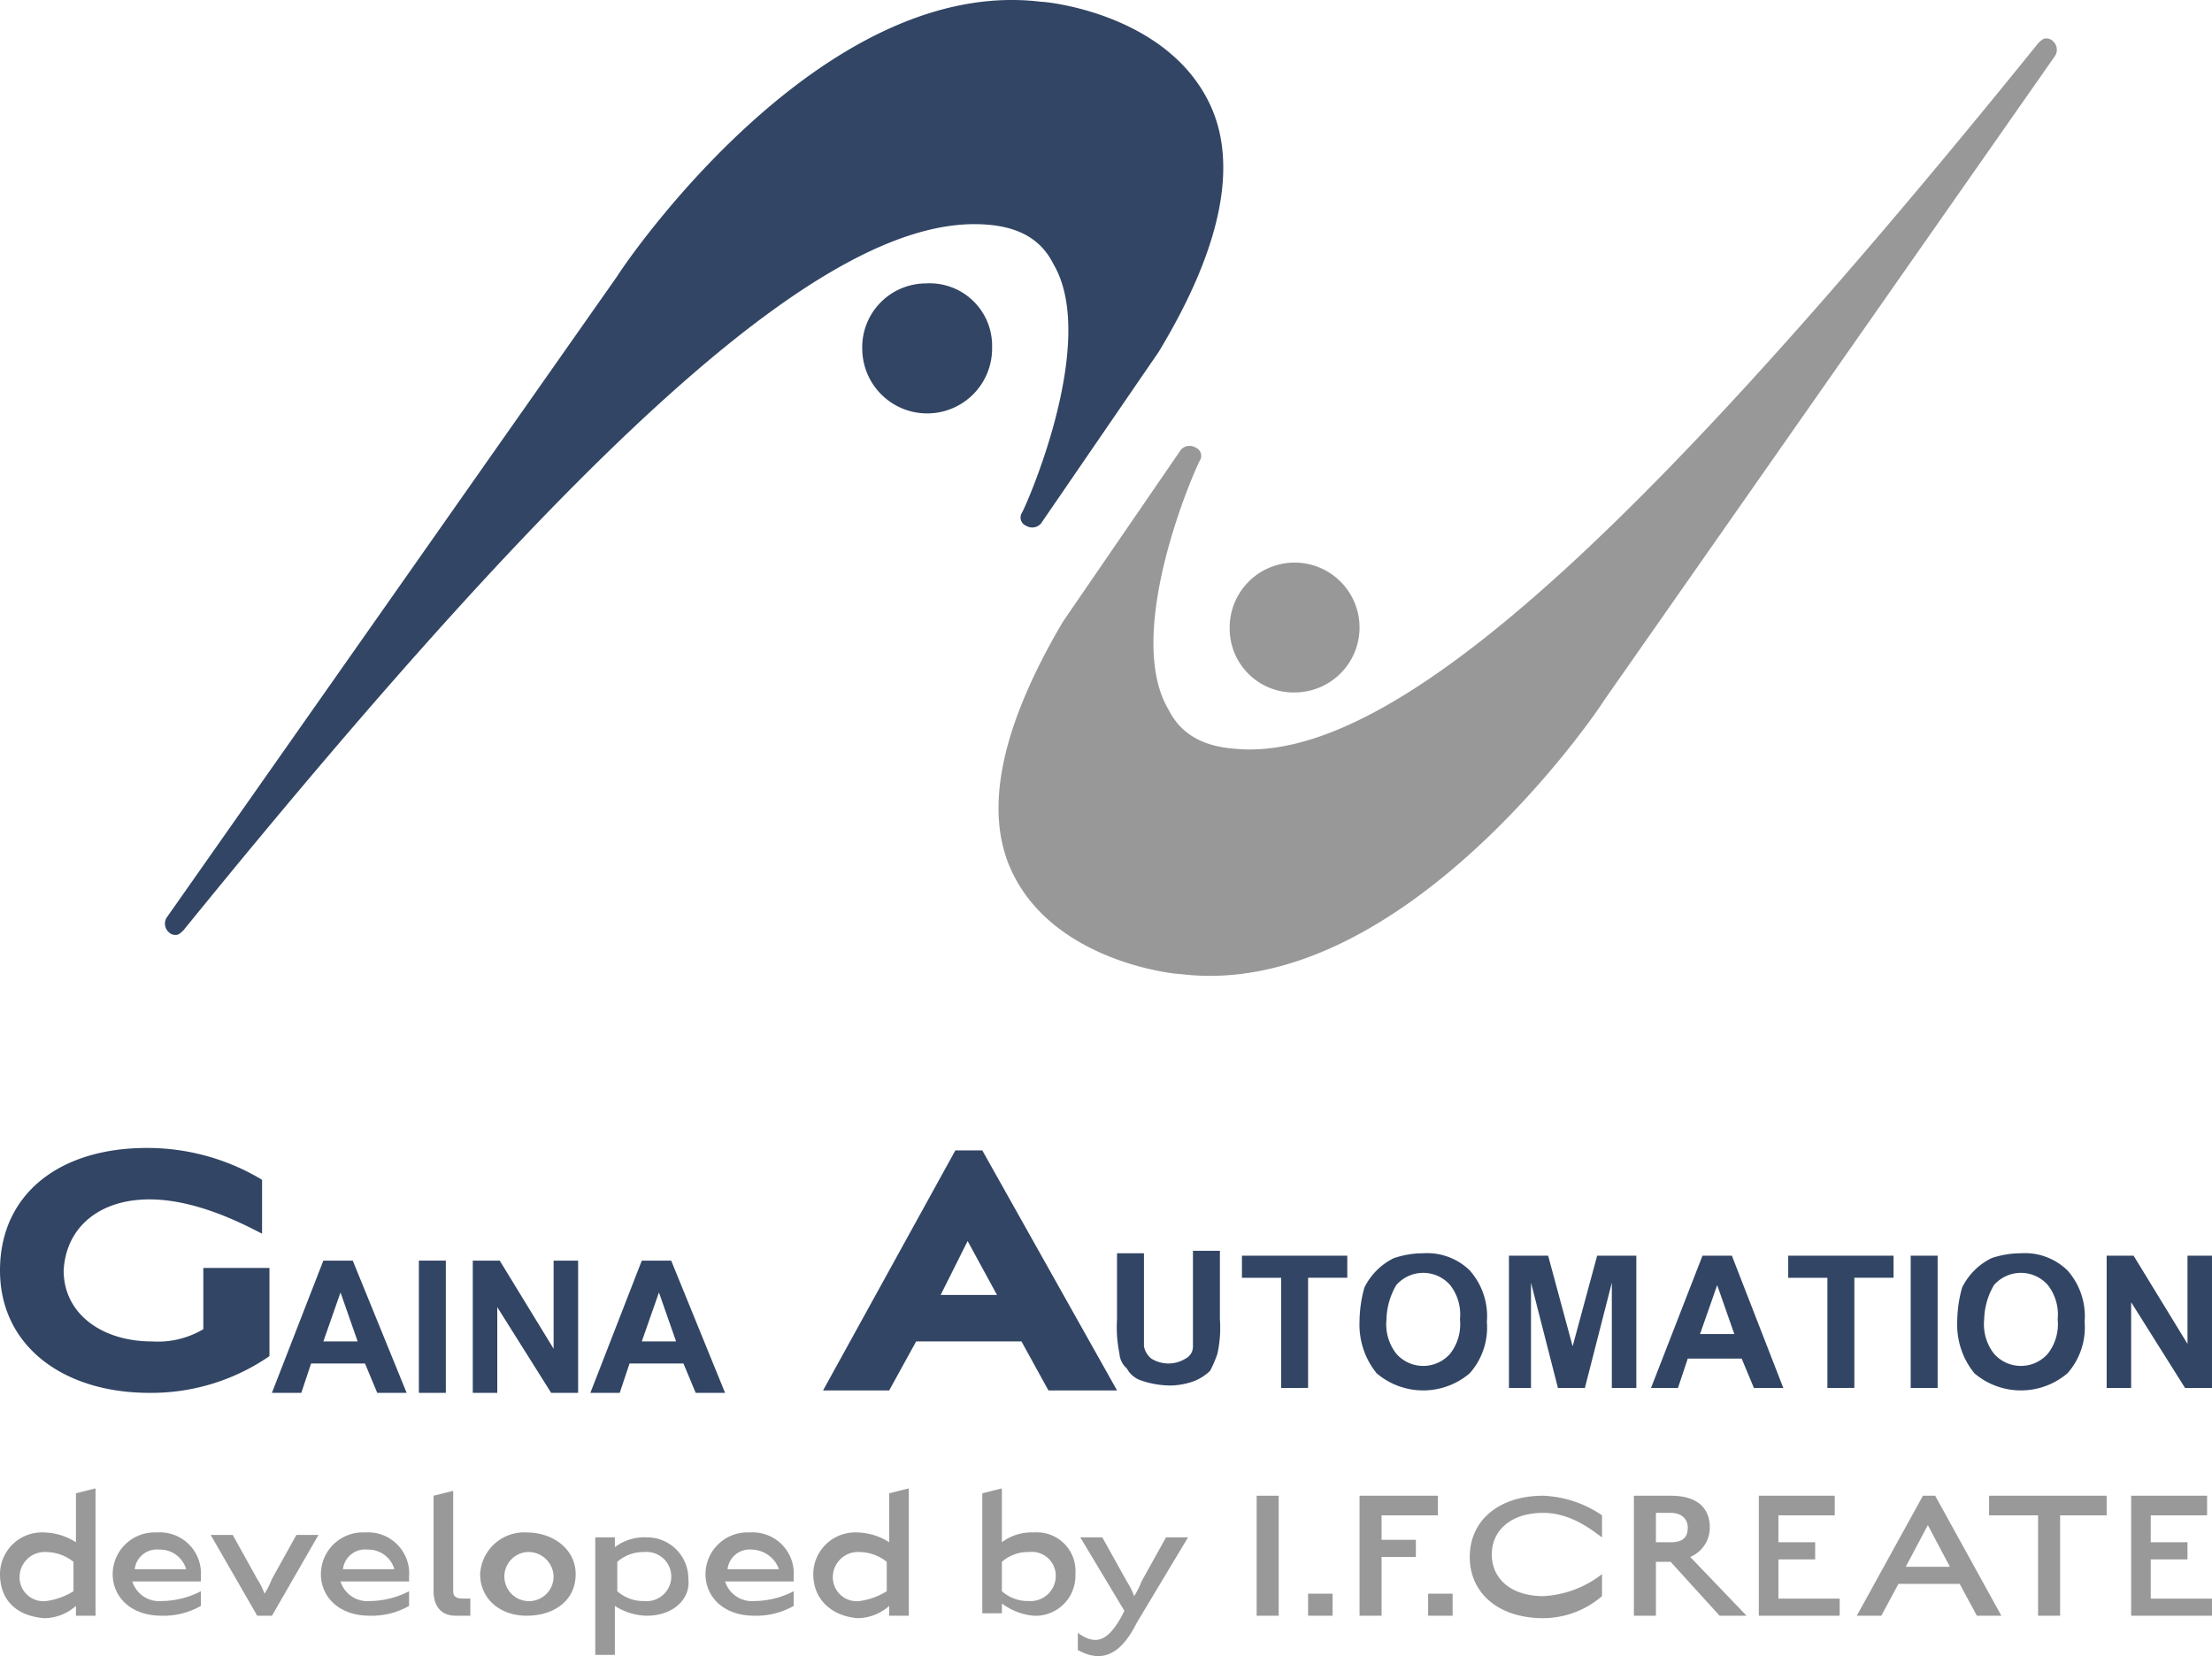
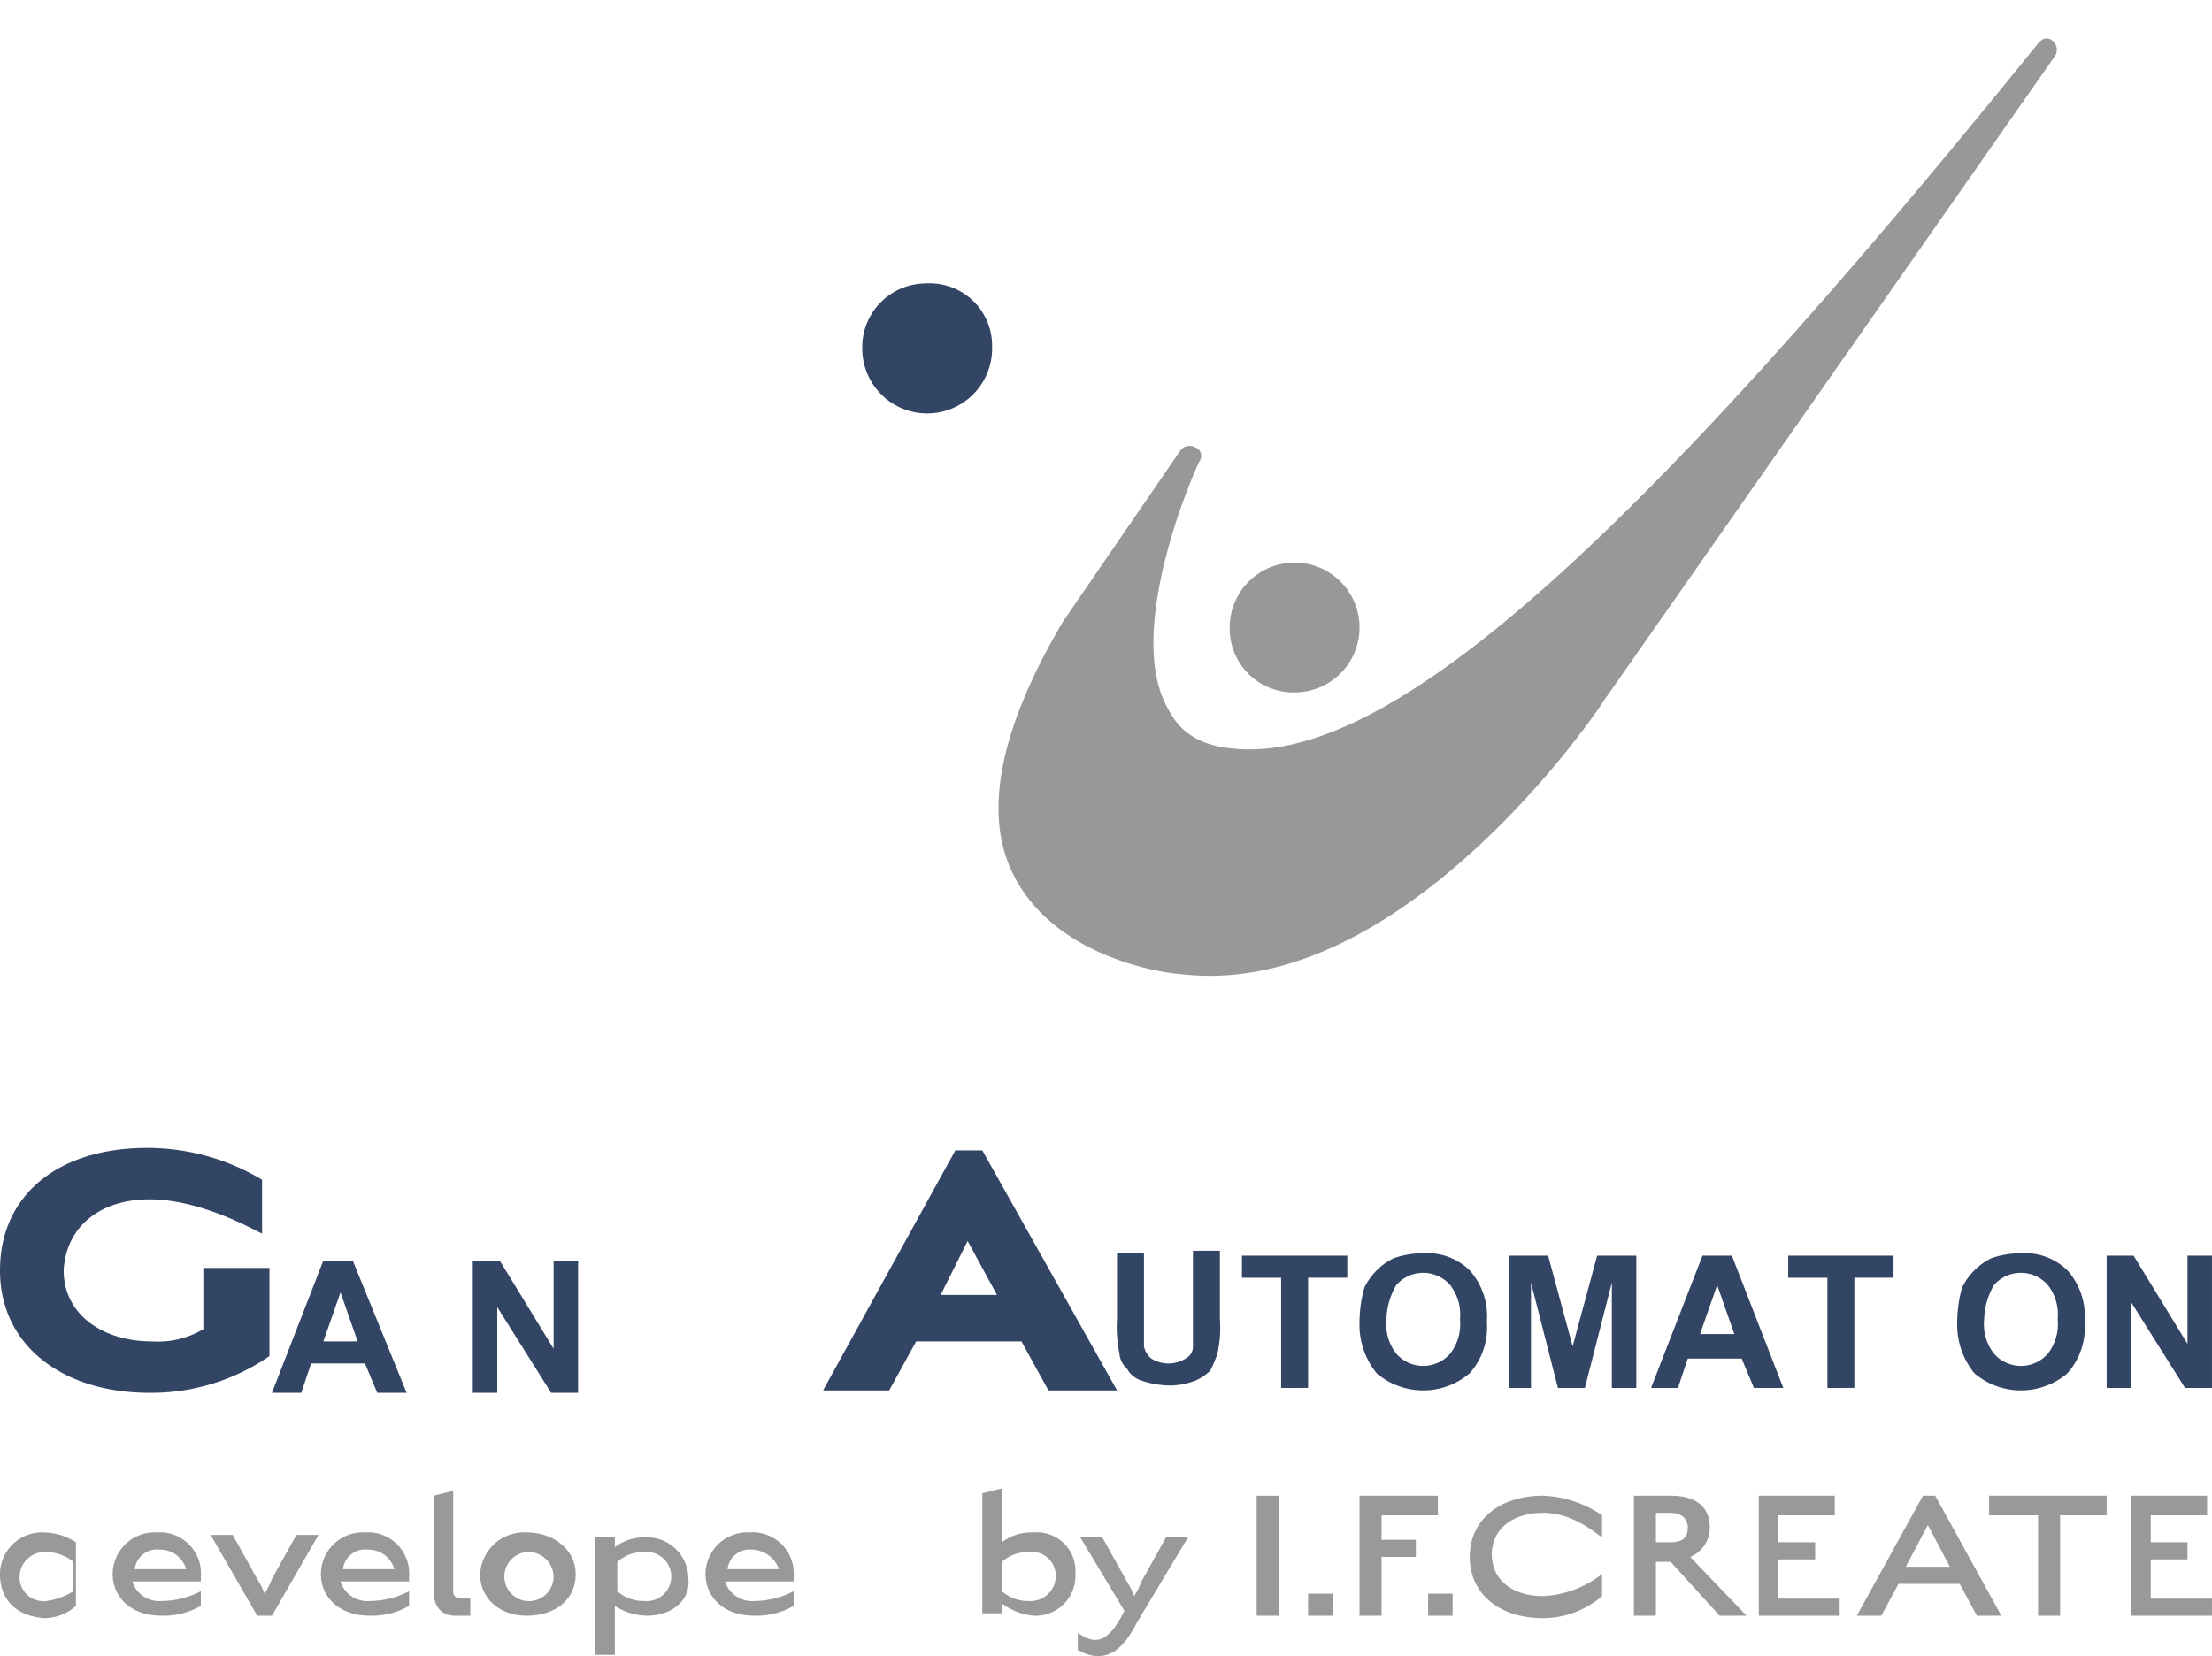
<svg xmlns="http://www.w3.org/2000/svg" id="GAlogo_L" width="186.667" height="139.785" viewBox="0 0 186.667 139.785">
  <g id="グループ_15" data-name="グループ 15" transform="translate(13.921 0)">
    <g id="グループ_13" data-name="グループ 13">
-       <path id="パス_41" data-name="パス 41" d="M120.325,8.446C116.6,1.211,106.889.177,106.269.177,87.664-2.1,71.126,22.3,70.506,23.33L32.47,77.49a.974.974,0,0,0,.207,1.24.759.759,0,0,0,.62.207c.207,0,.413-.207.62-.413,34.729-42.791,54.987-60.568,67.8-59.535,2.687.207,4.548,1.24,5.581,3.307,3.928,6.615-2.481,20.879-2.687,21.085a.755.755,0,0,0,.413,1.034.974.974,0,0,0,1.24-.207l9.922-14.47C121.566,20.849,123.013,13.614,120.325,8.446Z" transform="translate(-32.334 -0.028)" fill="#324564" />
      <path id="パス_42" data-name="パス 42" d="M66.175,11.606A5.387,5.387,0,0,0,60.8,17.188a5.479,5.479,0,1,0,10.956-.207A5.265,5.265,0,0,0,66.175,11.606Z" transform="translate(-1.956 12.316)" fill="#324564" />
    </g>
    <g id="グループ_14" data-name="グループ 14" transform="translate(70.343 3.25)">
      <path id="パス_43" data-name="パス 43" d="M67.68,72.3c3.721,7.235,13.437,8.269,14.057,8.269,18.6,2.274,35.142-22.119,35.762-23.152L155.535,3.047a.974.974,0,0,0-.207-1.24.759.759,0,0,0-.62-.207c-.207,0-.413.207-.62.413-34.729,43-54.987,60.775-67.8,59.535-2.687-.207-4.548-1.24-5.581-3.307-3.928-6.615,2.481-20.879,2.687-21.085a.755.755,0,0,0-.413-1.034.974.974,0,0,0-1.24.207L71.814,50.8C66.44,59.895,64.993,67.13,67.68,72.3Z" transform="translate(-66.363 -1.6)" fill="#999899" />
      <path id="パス_44" data-name="パス 44" d="M81.381,33.956A5.479,5.479,0,1,0,75.8,28.581,5.386,5.386,0,0,0,81.381,33.956Z" transform="translate(-56.292 21.238)" fill="#999899" />
    </g>
  </g>
  <g id="グループ_23" data-name="グループ 23" transform="translate(0 96.894)">
    <g id="グループ_16" data-name="グループ 16" transform="translate(0 28.734)">
-       <path id="パス_45" data-name="パス 45" d="M25.6,68.035a3.537,3.537,0,0,1,3.721-3.514,5.17,5.17,0,0,1,2.687.827V61.213l1.654-.413V71.549H32.008v-.827a4.076,4.076,0,0,1-2.687,1.034C26.84,71.549,25.6,70.1,25.6,68.035Zm6.2,1.447V67a3.762,3.762,0,0,0-2.274-.827,2.126,2.126,0,0,0-2.274,2.067,2.016,2.016,0,0,0,2.274,2.067A5.823,5.823,0,0,0,31.8,69.482Z" transform="translate(-25.6 -60.8)" fill="#999" />
+       <path id="パス_45" data-name="パス 45" d="M25.6,68.035a3.537,3.537,0,0,1,3.721-3.514,5.17,5.17,0,0,1,2.687.827V61.213V71.549H32.008v-.827a4.076,4.076,0,0,1-2.687,1.034C26.84,71.549,25.6,70.1,25.6,68.035Zm6.2,1.447V67a3.762,3.762,0,0,0-2.274-.827,2.126,2.126,0,0,0-2.274,2.067,2.016,2.016,0,0,0,2.274,2.067A5.823,5.823,0,0,0,31.8,69.482Z" transform="translate(-25.6 -60.8)" fill="#999" />
      <path id="パス_46" data-name="パス 46" d="M34.334,68.388a7.348,7.348,0,0,0,3.307-.827V68.8a6.362,6.362,0,0,1-3.307.827c-2.687,0-4.134-1.654-4.134-3.514A3.537,3.537,0,0,1,33.921,62.6a3.47,3.47,0,0,1,3.721,3.721v.413H31.854A2.376,2.376,0,0,0,34.334,68.388Zm-.207-4.341A1.878,1.878,0,0,0,32.06,65.7H36.4A2.289,2.289,0,0,0,34.128,64.047Z" transform="translate(-20.691 -58.879)" fill="#999" />
      <path id="パス_47" data-name="パス 47" d="M38.128,69.522,34.2,62.7h1.86l2.067,3.721a6.105,6.105,0,0,1,.62,1.24,6.8,6.8,0,0,0,.62-1.24L41.435,62.7H43.3l-3.928,6.822Z" transform="translate(-16.422 -58.772)" fill="#999" />
      <path id="パス_48" data-name="パス 48" d="M42.834,68.388a7.348,7.348,0,0,0,3.307-.827V68.8a6.362,6.362,0,0,1-3.307.827c-2.687,0-4.134-1.654-4.134-3.514A3.537,3.537,0,0,1,42.421,62.6a3.47,3.47,0,0,1,3.721,3.721v.413H40.354A2.376,2.376,0,0,0,42.834,68.388Zm-.207-4.341A1.878,1.878,0,0,0,40.56,65.7H44.9A2.289,2.289,0,0,0,42.628,64.047Z" transform="translate(-11.62 -58.879)" fill="#999" />
      <path id="パス_49" data-name="パス 49" d="M45.16,71.443c-1.24,0-1.86-.827-1.86-2.067V61.313l1.654-.413v8.475c0,.413.207.62.827.62h.62v1.447Z" transform="translate(-6.711 -60.693)" fill="#999" />
      <path id="パス_50" data-name="パス 50" d="M49.128,69.628c-2.274,0-3.928-1.447-3.928-3.514A3.718,3.718,0,0,1,49.128,62.6c2.274,0,4.134,1.447,4.134,3.514C53.262,68.388,51.4,69.628,49.128,69.628Zm0-5.375A2.077,2.077,0,1,0,51.4,66.321,2.125,2.125,0,0,0,49.128,64.254Z" transform="translate(-4.683 -58.879)" fill="#999" />
      <path id="パス_51" data-name="パス 51" d="M54.241,69.415a5.17,5.17,0,0,1-2.687-.827v4.134H49.9V62.8h1.654v.827a4.124,4.124,0,0,1,2.687-.827,3.484,3.484,0,0,1,3.514,3.514C57.962,67.968,56.515,69.415,54.241,69.415Zm-.207-5.375a3.306,3.306,0,0,0-2.274.827v2.481a3.306,3.306,0,0,0,2.274.827,2.077,2.077,0,1,0,0-4.134Z" transform="translate(0.333 -58.666)" fill="#999" />
      <path id="パス_52" data-name="パス 52" d="M58.534,68.388a7.348,7.348,0,0,0,3.307-.827V68.8a6.362,6.362,0,0,1-3.307.827c-2.687,0-4.134-1.654-4.134-3.514A3.537,3.537,0,0,1,58.121,62.6a3.47,3.47,0,0,1,3.721,3.721v.413H56.054A2.376,2.376,0,0,0,58.534,68.388Zm-.207-4.341A1.878,1.878,0,0,0,56.26,65.7H60.6A2.494,2.494,0,0,0,58.328,64.047Z" transform="translate(5.135 -58.879)" fill="#999" />
-       <path id="パス_53" data-name="パス 53" d="M58.8,68.035a3.537,3.537,0,0,1,3.721-3.514,5.17,5.17,0,0,1,2.687.827V61.213l1.654-.413V71.549H65.208v-.827a4.076,4.076,0,0,1-2.687,1.034C60.247,71.549,58.8,70.1,58.8,68.035ZM65,69.482V67a3.762,3.762,0,0,0-2.274-.827,2.126,2.126,0,0,0-2.274,2.067,2.016,2.016,0,0,0,2.274,2.067A5.823,5.823,0,0,0,65,69.482Z" transform="translate(9.83 -60.8)" fill="#999" />
      <path id="パス_54" data-name="パス 54" d="M70.041,71.549a5.253,5.253,0,0,1-2.687-1.034v.827H65.7V61.213l1.654-.413v4.548a4.124,4.124,0,0,1,2.687-.827,3.257,3.257,0,0,1,3.514,3.514A3.364,3.364,0,0,1,70.041,71.549Zm-.413-5.375A3.306,3.306,0,0,0,67.354,67v2.481a3.306,3.306,0,0,0,2.274.827A2.126,2.126,0,0,0,71.9,68.242,2.016,2.016,0,0,0,69.628,66.175Z" transform="translate(17.194 -60.8)" fill="#999" />
      <path id="パス_55" data-name="パス 55" d="M69.6,72.309V70.862c1.447,1.034,2.481.827,3.721-1.447L73.528,69l-3.721-6.2h1.86l2.067,3.721a6.108,6.108,0,0,1,.62,1.24,6.8,6.8,0,0,0,.62-1.24L77.042,62.8H78.9l-4.341,7.235C73.114,72.929,71.46,73.343,69.6,72.309Z" transform="translate(21.356 -58.666)" fill="#999" />
      <path id="パス_56" data-name="パス 56" d="M76.9,61.1h1.86V71.229H76.9Z" transform="translate(29.147 -60.48)" fill="#999" />
      <path id="パス_57" data-name="パス 57" d="M79,65.1h2.067v1.86H79Z" transform="translate(31.388 -56.211)" fill="#999" />
      <path id="パス_58" data-name="パス 58" d="M82.96,64.821h2.894v1.447H82.96v4.961H81.1V61.1h6.615v1.654H82.96Z" transform="translate(33.629 -60.48)" fill="#999" />
      <path id="パス_59" data-name="パス 59" d="M83.9,65.1h2.067v1.86H83.9Z" transform="translate(36.617 -56.211)" fill="#999" />
      <path id="パス_60" data-name="パス 60" d="M91.8,71.436c-3.721,0-6.2-2.067-6.2-5.168S88.081,61.1,91.8,61.1a9.461,9.461,0,0,1,4.961,1.654v1.86c-.62-.413-2.481-2.067-4.961-2.067-2.687,0-4.341,1.447-4.341,3.514s1.654,3.514,4.341,3.514a8.751,8.751,0,0,0,4.961-1.86v1.86A7.651,7.651,0,0,1,91.8,71.436Z" transform="translate(38.431 -60.48)" fill="#999" />
      <path id="パス_61" data-name="パス 61" d="M95.4,66.681H94.16v4.548H92.3V61.1h3.1c2.481,0,3.307,1.24,3.307,2.687a2.686,2.686,0,0,1-1.654,2.481l4.755,4.961H99.535Zm0-4.134H94.16v2.481H95.4c1.034,0,1.447-.413,1.447-1.24C96.848,63.167,96.434,62.547,95.4,62.547Z" transform="translate(45.581 -60.48)" fill="#999" />
      <path id="パス_62" data-name="パス 62" d="M97.4,61.1h6.408v1.654H99.054v2.274h3.1v1.447h-3.1v3.308h5.168v1.447H97.4V61.1Z" transform="translate(51.024 -60.48)" fill="#999" />
      <path id="パス_63" data-name="パス 63" d="M110.082,68.542h-5.168l-1.447,2.687H101.4L106.981,61.1h1.034L113.6,71.229h-2.067Zm-4.548-1.447h3.721l-1.86-3.514Z" transform="translate(55.292 -60.48)" fill="#999" />
      <path id="パス_64" data-name="パス 64" d="M112.795,71.229h-1.86V62.754H106.8V61.1h9.923v1.654h-3.928Z" transform="translate(61.055 -60.48)" fill="#999" />
      <path id="パス_65" data-name="パス 65" d="M112.6,61.1h6.408v1.654h-4.755v2.274h3.1v1.447h-3.1v3.308h5.168v1.447H112.6V61.1Z" transform="translate(67.245 -60.48)" fill="#999" />
    </g>
    <g id="グループ_22" data-name="グループ 22">
      <g id="グループ_18" data-name="グループ 18" transform="translate(69.457 0.207)">
        <path id="パス_66" data-name="パス 66" d="M67.055,63.124l-2.274,4.134H59.2L70.363,47h2.274l11.37,20.258H78.218l-2.274-4.134ZM73.877,59.2,71.4,54.649,69.122,59.2Z" transform="translate(-59.2 -47)" fill="#324564" />
        <g id="グループ_17" data-name="グループ 17" transform="translate(24.806 8.475)">
          <path id="パス_67" data-name="パス 67" d="M71.2,51.307h2.274v7.855a1.758,1.758,0,0,0,.62,1.034,2.739,2.739,0,0,0,2.894,0,1.137,1.137,0,0,0,.62-1.034V51.1h2.274v5.788a10.175,10.175,0,0,1-.207,2.894,10.077,10.077,0,0,1-.62,1.447,4.324,4.324,0,0,1-1.24.827,6.116,6.116,0,0,1-2.067.413,7.71,7.71,0,0,1-2.481-.413,2.117,2.117,0,0,1-1.24-1.034,1.787,1.787,0,0,1-.62-1.24,10.985,10.985,0,0,1-.207-2.894Z" transform="translate(-71.2 -51.1)" fill="#324564" />
          <path id="パス_68" data-name="パス 68" d="M79.607,62.463v-9.3H76.3V51.3h8.889v1.86H81.881v9.3Z" transform="translate(-65.757 -50.887)" fill="#324564" />
          <path id="パス_69" data-name="パス 69" d="M81.1,56.988a10.775,10.775,0,0,1,.413-2.894,5.408,5.408,0,0,1,2.481-2.481,7.71,7.71,0,0,1,2.481-.413A5.146,5.146,0,0,1,90.4,52.647a5.823,5.823,0,0,1,1.447,4.341A5.823,5.823,0,0,1,90.4,61.329a6.054,6.054,0,0,1-7.855,0A6.488,6.488,0,0,1,81.1,56.988Zm2.274-.207a4.041,4.041,0,0,0,.827,2.894,3.018,3.018,0,0,0,4.548,0,4.041,4.041,0,0,0,.827-2.894,4.041,4.041,0,0,0-.827-2.894,3.018,3.018,0,0,0-4.548,0A5.976,5.976,0,0,0,83.374,56.781Z" transform="translate(-60.635 -50.993)" fill="#324564" />
          <path id="パス_70" data-name="パス 70" d="M87.2,62.463V51.3h3.307l2.067,7.649L94.642,51.3h3.307V62.463H95.882V53.574l-2.274,8.889H91.334L89.06,53.574v8.889Z" transform="translate(-54.125 -50.887)" fill="#324564" />
          <path id="パス_71" data-name="パス 71" d="M104.163,62.463h-2.481l-1.034-2.481H96.1l-.827,2.481H93L97.341,51.3h2.481Zm-4.134-4.548-1.447-4.134-1.447,4.134Z" transform="translate(-47.935 -50.887)" fill="#324564" />
          <path id="パス_72" data-name="パス 72" d="M101.907,62.463v-9.3H98.6V51.3h8.889v1.86h-3.307v9.3Z" transform="translate(-41.959 -50.887)" fill="#324564" />
-           <path id="パス_73" data-name="パス 73" d="M103.6,62.463V51.3h2.274V62.463Z" transform="translate(-36.623 -50.887)" fill="#324564" />
          <path id="パス_74" data-name="パス 74" d="M105.5,56.988a10.775,10.775,0,0,1,.413-2.894,5.408,5.408,0,0,1,2.481-2.481,7.71,7.71,0,0,1,2.481-.413,5.146,5.146,0,0,1,3.928,1.447,5.823,5.823,0,0,1,1.447,4.341,5.823,5.823,0,0,1-1.447,4.341,6.054,6.054,0,0,1-7.855,0A6.488,6.488,0,0,1,105.5,56.988Zm2.274-.207a4.041,4.041,0,0,0,.827,2.894,3.018,3.018,0,0,0,4.548,0,4.041,4.041,0,0,0,.827-2.894,4.041,4.041,0,0,0-.827-2.894,3.018,3.018,0,0,0-4.548,0A5.975,5.975,0,0,0,107.774,56.781Z" transform="translate(-34.596 -50.993)" fill="#324564" />
          <path id="パス_75" data-name="パス 75" d="M111.6,62.463V51.3h2.274l4.548,7.442V51.3h2.067V62.463h-2.274l-4.548-7.235v7.235Z" transform="translate(-28.086 -50.887)" fill="#324564" />
        </g>
      </g>
      <g id="グループ_21" data-name="グループ 21">
        <g id="グループ_19" data-name="グループ 19" transform="translate(22.946 9.509)">
          <path id="パス_76" data-name="パス 76" d="M48.07,62.663H45.589l-1.034-2.481H40.007l-.827,2.481H36.7L41.041,51.5h2.481Zm-4.134-4.341-1.447-4.134-1.447,4.134Z" transform="translate(-36.7 -51.5)" fill="#324564" />
-           <path id="パス_77" data-name="パス 77" d="M42.7,62.663V51.5h2.274V62.663Z" transform="translate(-30.297 -51.5)" fill="#324564" />
          <path id="パス_78" data-name="パス 78" d="M44.9,62.663V51.5h2.274l4.548,7.442V51.5h2.067V62.663H51.515l-4.548-7.235v7.235Z" transform="translate(-27.949 -51.5)" fill="#324564" />
-           <path id="パス_79" data-name="パス 79" d="M61.069,62.663H58.589l-1.034-2.481H53.007l-.827,2.481H49.7L54.041,51.5h2.481Zm-4.134-4.341-1.447-4.134-1.447,4.134Z" transform="translate(-22.827 -51.5)" fill="#324564" />
        </g>
        <g id="グループ_20" data-name="グループ 20">
          <path id="パス_80" data-name="パス 80" d="M38.21,67.572c-7.235,0-12.61-3.928-12.61-10.336S30.561,46.9,38,46.9a18.792,18.792,0,0,1,9.716,2.687v4.548c-1.24-.62-5.375-2.894-9.509-2.894s-7.028,2.274-7.235,5.995c0,3.721,3.307,5.995,7.442,5.995A7.534,7.534,0,0,0,42.758,62.2V57.029h5.581v7.442A17.574,17.574,0,0,1,38.21,67.572Z" transform="translate(-25.6 -46.9)" fill="#324564" />
        </g>
      </g>
    </g>
  </g>
</svg>